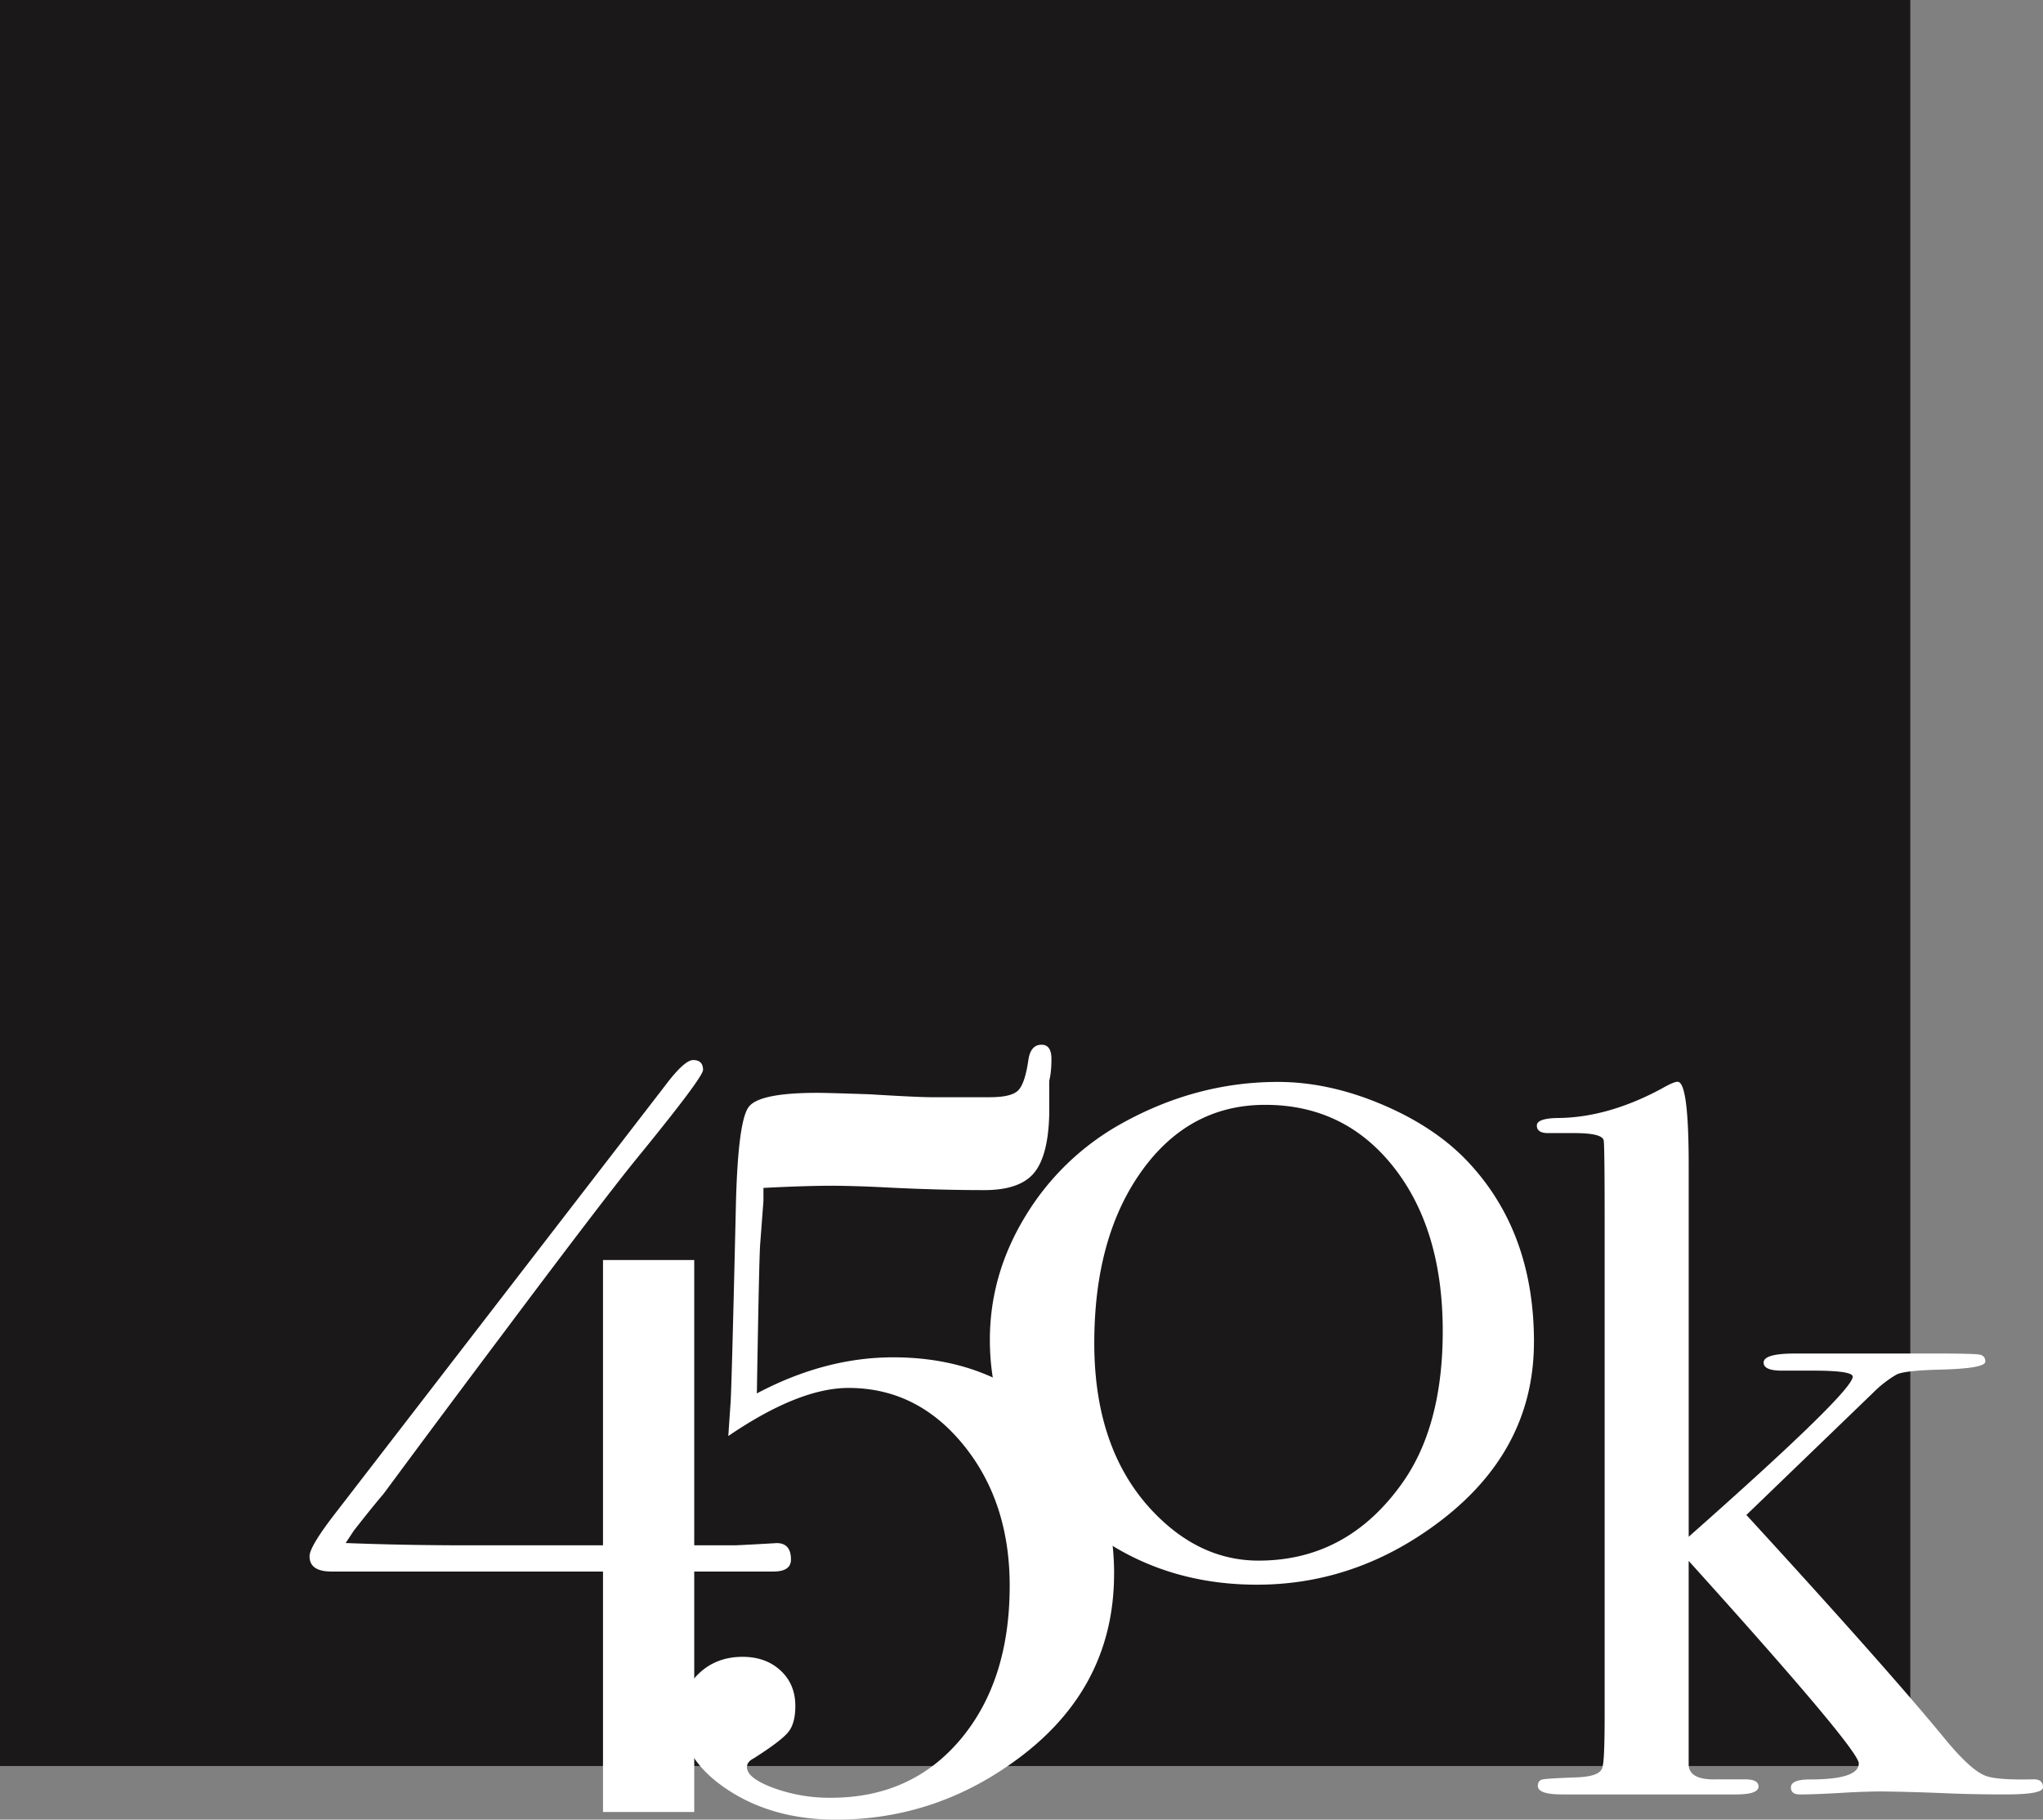
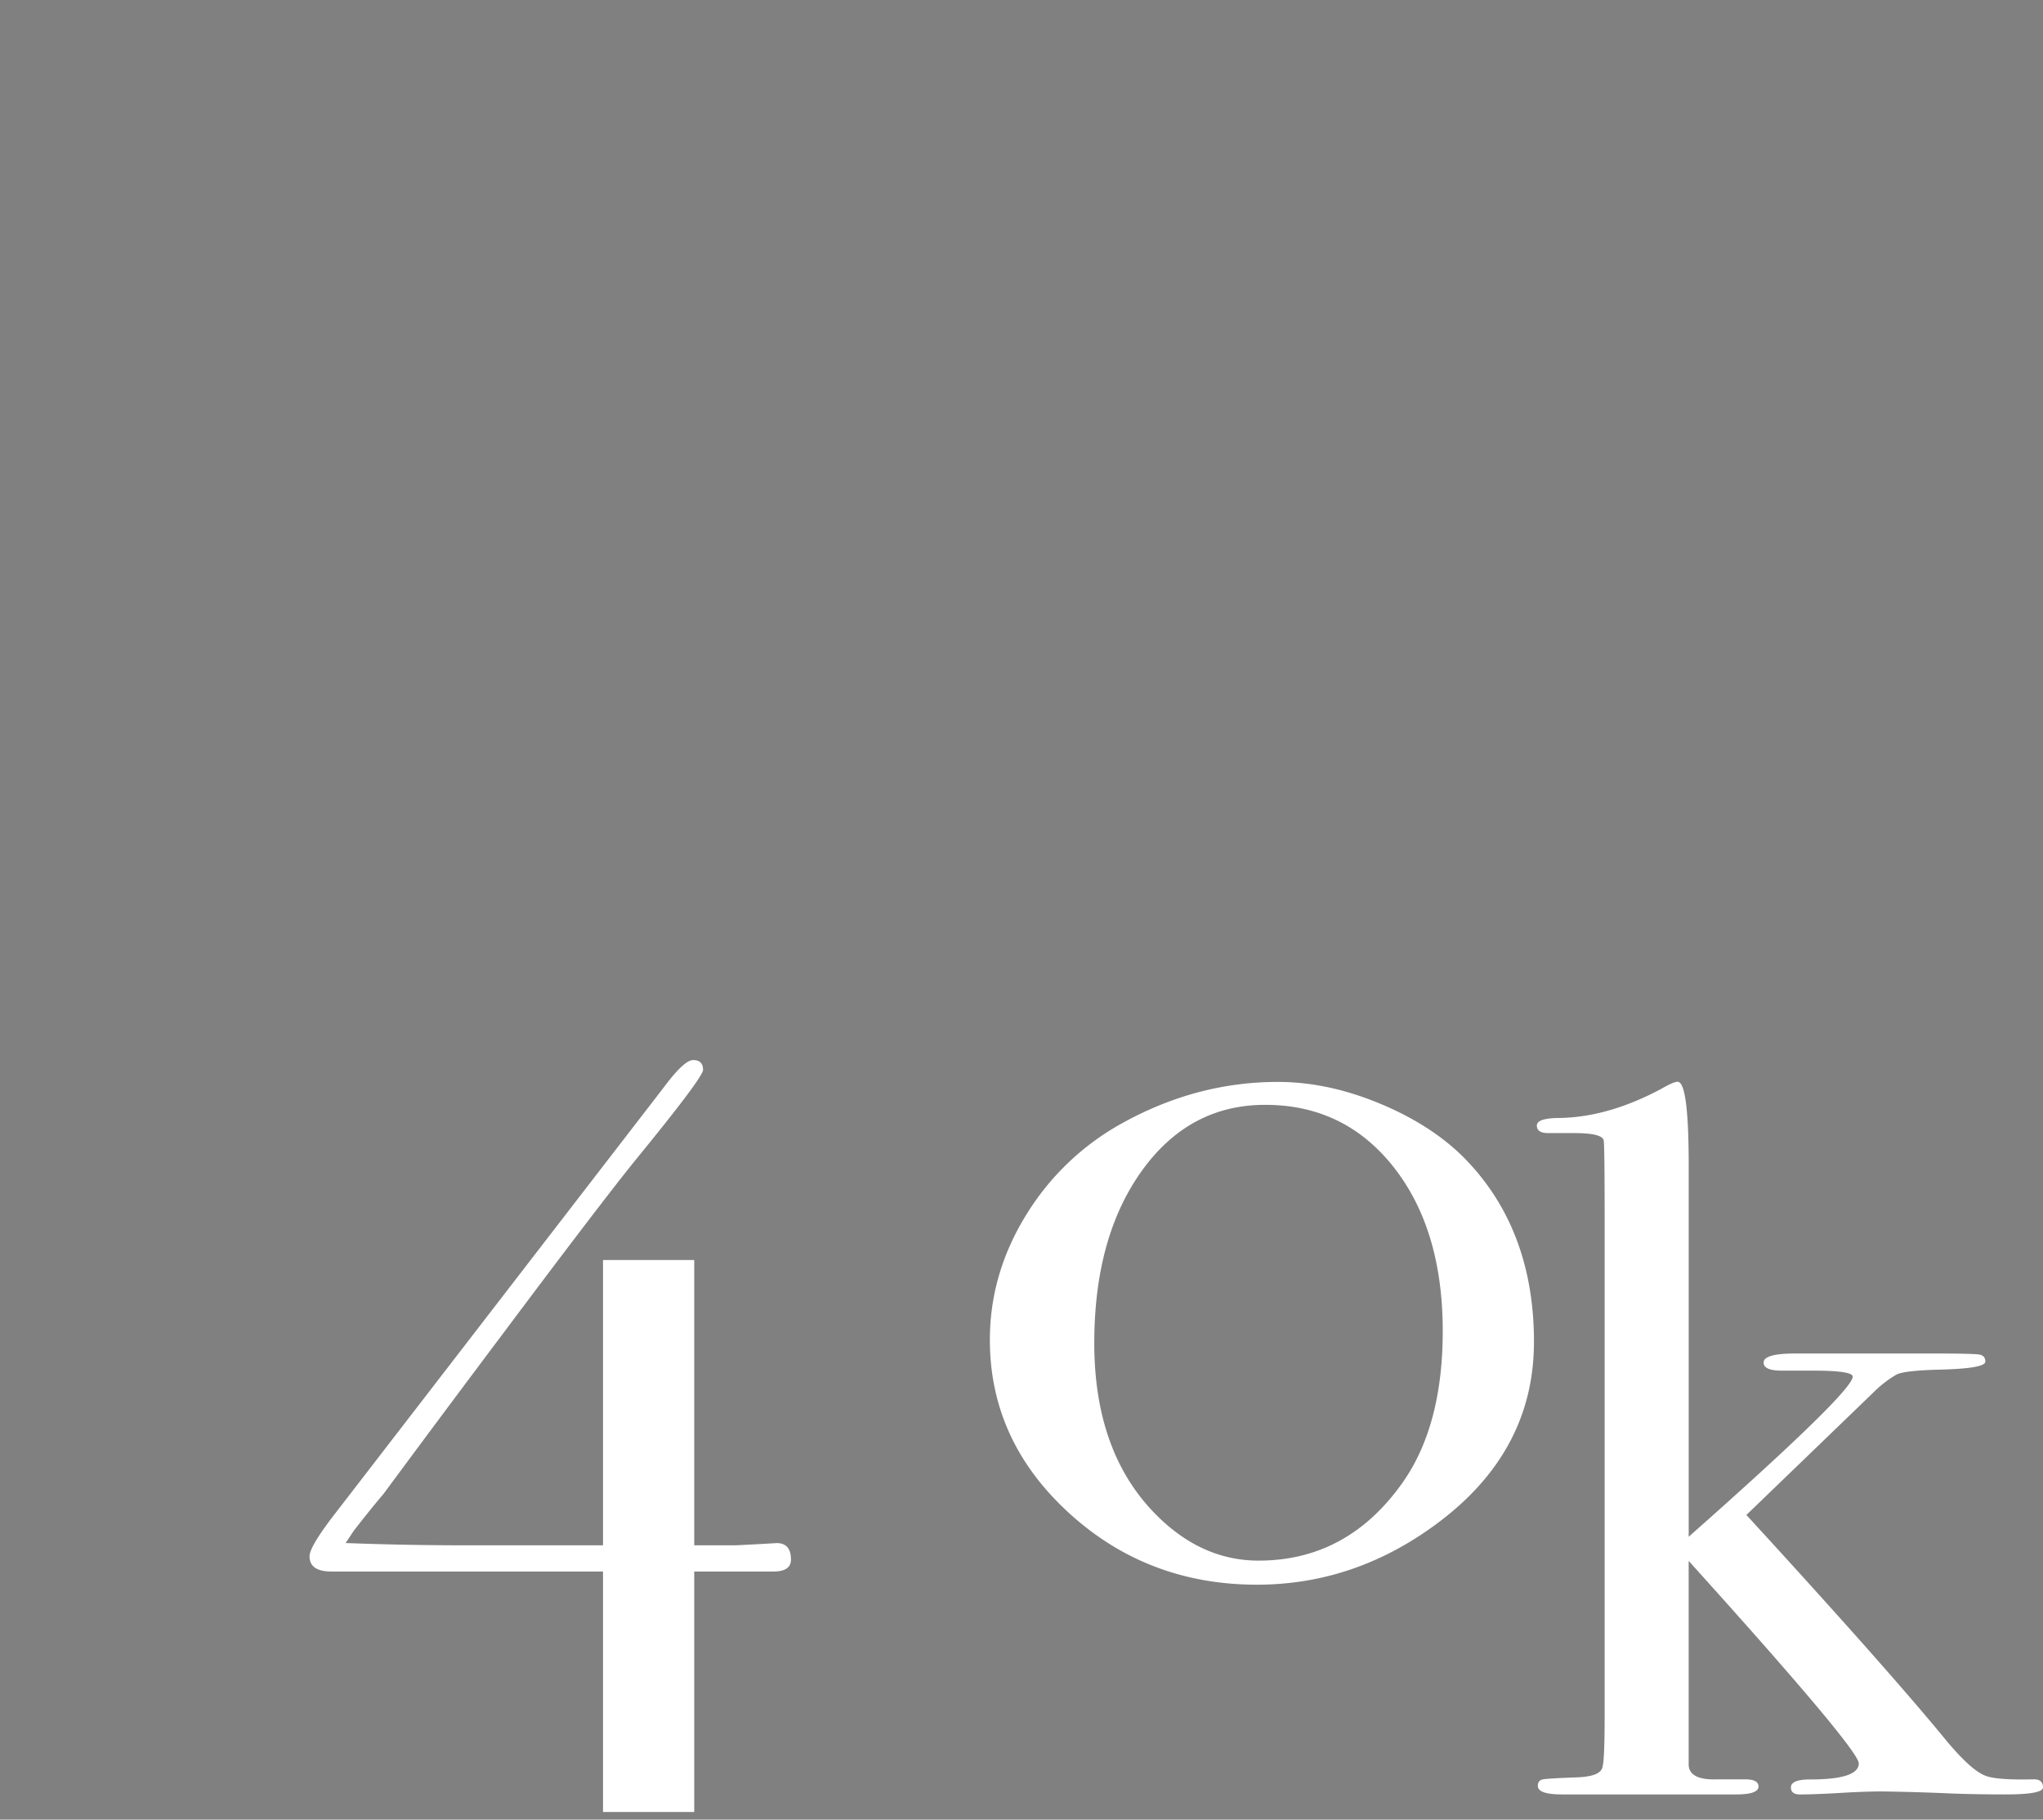
<svg xmlns="http://www.w3.org/2000/svg" width="64" height="57" viewBox="0 0 64 57">
  <rect x="0" y="0" width="64" height="57" fill="#808080" stroke="none" />
  <g>
    <g>
      <g>
        <g>
-           <path fill="#1a1818" d="M0 55.32V0h59.843v55.32z" />
-         </g>
+           </g>
        <g>
          <g>
            <path fill="#fff" d="M24.778 48.852c0 .251-.184.376-.55.376h-2.48v7.533H18.89v-7.533h-8.505c-.46 0-.688-.159-.688-.479 0-.205.275-.661.826-1.37l10.296-13.35c.412-.549.71-.823.895-.823.206 0 .31.103.31.307 0 .16-.717 1.114-2.15 2.866-.755.938-2.126 2.735-4.113 5.39a842.228 842.228 0 0 0-3.752 5.034c-.213.246-.52.627-.923 1.142l-.258.39c1.24.048 2.526.072 3.858.072h4.204V39.47h2.858v8.936h1.308a94.885 94.885 0 0 0 1.275-.069c.297 0 .447.172.447.514z" />
          </g>
          <g>
-             <path fill="#fff" d="M34.9 49.297c0 2.465-1.079 4.45-3.236 5.957C30.011 56.418 28.186 57 26.189 57c-1.332 0-2.474-.32-3.426-.958-.953-.64-1.429-1.404-1.429-2.294 0-.526.184-.965.551-1.318.367-.354.826-.53 1.378-.53.482 0 .877.141 1.187.427.31.285.465.656.465 1.113 0 .364-.074.638-.224.821-.15.183-.51.457-1.084.822-.138.068-.207.16-.207.274 0 .228.277.445.83.65a5.129 5.129 0 0 0 1.798.308c1.683 0 3.037-.61 4.063-1.831 1.025-1.222 1.539-2.825 1.539-4.81 0-1.758-.485-3.23-1.453-4.417-.967-1.186-2.166-1.78-3.595-1.78-1.037 0-2.293.502-3.767 1.506l.068-.993c.023-.228.08-2.35.173-6.368.046-1.666.177-2.647.396-2.944.218-.297.935-.445 2.152-.445.23 0 .78.016 1.653.046.986.06 1.63.091 1.928.091h1.825c.459 0 .757-.074.895-.223.138-.148.241-.462.31-.941.046-.32.183-.48.413-.48.207 0 .31.15.31.446 0 .273-.023.502-.069.684v1.062c-.023.867-.184 1.478-.482 1.831-.299.354-.815.531-1.55.531-.94 0-1.962-.027-3.064-.083a37.338 37.338 0 0 0-1.687-.054c-.574 0-1.297.023-2.17.068v.41l-.103 1.361c-.023.319-.057 1.873-.103 4.666 1.423-.753 2.846-1.13 4.27-1.13 2.02 0 3.678.64 4.975 1.917 1.297 1.279 1.946 2.9 1.946 4.862z" />
-           </g>
+             </g>
          <g>
            <path fill="#fff" d="M45.196 41.696c0 1.964-.415 3.539-1.243 4.725-1.152 1.643-2.66 2.465-4.526 2.465-1.174 0-2.234-.468-3.177-1.404-1.313-1.3-1.97-3.103-1.97-5.409 0-2.214.496-4.011 1.486-5.392.99-1.381 2.279-2.072 3.868-2.072 1.659 0 3 .651 4.025 1.952 1.024 1.301 1.537 3.013 1.537 5.135zm2.858.343c0-2.374-.735-4.302-2.204-5.786-.689-.685-1.572-1.25-2.651-1.695-1.08-.445-2.135-.667-3.168-.667-1.699 0-3.329.433-4.89 1.3a8.126 8.126 0 0 0-3.012 2.894c-.747 1.221-1.12 2.516-1.12 3.885 0 2.1.821 3.903 2.463 5.41 1.64 1.506 3.61 2.26 5.905 2.26 1.95 0 3.753-.583 5.406-1.747 2.18-1.528 3.27-3.48 3.27-5.854z" />
          </g>
        </g>
        <g>
          <g>
-             <path fill="#fff" d="M64 55.99c0 .147-.391.22-1.173.22-.613 0-1.185-.01-1.713-.03a68.365 68.365 0 0 0-2.22-.064 24.4 24.4 0 0 0-1.252.048c-.56.031-.979.047-1.253.047-.19 0-.286-.073-.286-.22 0-.167.201-.25.603-.25 1.015 0 1.523-.168 1.523-.503 0-.293-1.776-2.408-5.329-6.343v6.403c.022.315.322.461.901.44h.87c.278 0 .417.074.417.222 0 .168-.232.25-.697.25h-5.455c-.508 0-.761-.088-.761-.267 0-.111.048-.178.143-.201.095-.022.46-.045 1.094-.067.507-.02.771-.137.793-.347.042-.146.063-.692.063-1.637V38.295c0-1.658-.011-2.519-.032-2.581-.042-.147-.348-.22-.92-.22H48.493c-.233 0-.349-.08-.349-.237 0-.158.243-.237.73-.237 1.015-.02 2.072-.325 3.171-.914.254-.147.423-.22.508-.22.232 0 .348.872.348 2.616v11.636c3.426-3.03 5.138-4.701 5.138-5.015 0-.125-.412-.188-1.237-.188H55.818c-.38 0-.57-.083-.57-.252 0-.19.327-.284.982-.284h4.44c.761 0 1.206.011 1.333.032.126.02.19.095.19.221 0 .148-.497.232-1.49.253-.72.021-1.153.074-1.301.158a3.591 3.591 0 0 0-.73.57l-3.964 3.823c2.939 3.203 5.021 5.552 6.248 7.048.507.611.909.98 1.205 1.106.232.106.75.148 1.554.127.19 0 .285.084.285.252z" />
+             <path fill="#fff" d="M64 55.99c0 .147-.391.22-1.173.22-.613 0-1.185-.01-1.713-.03a68.365 68.365 0 0 0-2.22-.064 24.4 24.4 0 0 0-1.252.048c-.56.031-.979.047-1.253.047-.19 0-.286-.073-.286-.22 0-.167.201-.25.603-.25 1.015 0 1.523-.168 1.523-.503 0-.293-1.776-2.408-5.329-6.343v6.403c.022.315.322.461.901.44h.87c.278 0 .417.074.417.222 0 .168-.232.25-.697.25h-5.455c-.508 0-.761-.088-.761-.267 0-.111.048-.178.143-.201.095-.022.46-.045 1.094-.067.507-.02.771-.137.793-.347.042-.146.063-.692.063-1.637V38.295c0-1.658-.011-2.519-.032-2.581-.042-.147-.348-.22-.92-.22H48.493c-.233 0-.349-.08-.349-.237 0-.158.243-.237.73-.237 1.015-.02 2.072-.325 3.171-.914.254-.147.423-.22.508-.22.232 0 .348.872.348 2.616v11.636c3.426-3.03 5.138-4.701 5.138-5.015 0-.125-.412-.188-1.237-.188H55.818c-.38 0-.57-.083-.57-.252 0-.19.327-.284.982-.284h4.44c.761 0 1.206.011 1.333.032.126.02.19.095.19.221 0 .148-.497.232-1.49.253-.72.021-1.153.074-1.301.158a3.591 3.591 0 0 0-.73.57l-3.964 3.823c2.939 3.203 5.021 5.552 6.248 7.048.507.611.909.98 1.205 1.106.232.106.75.148 1.554.127.19 0 .285.084.285.252" />
          </g>
        </g>
      </g>
    </g>
  </g>
</svg>